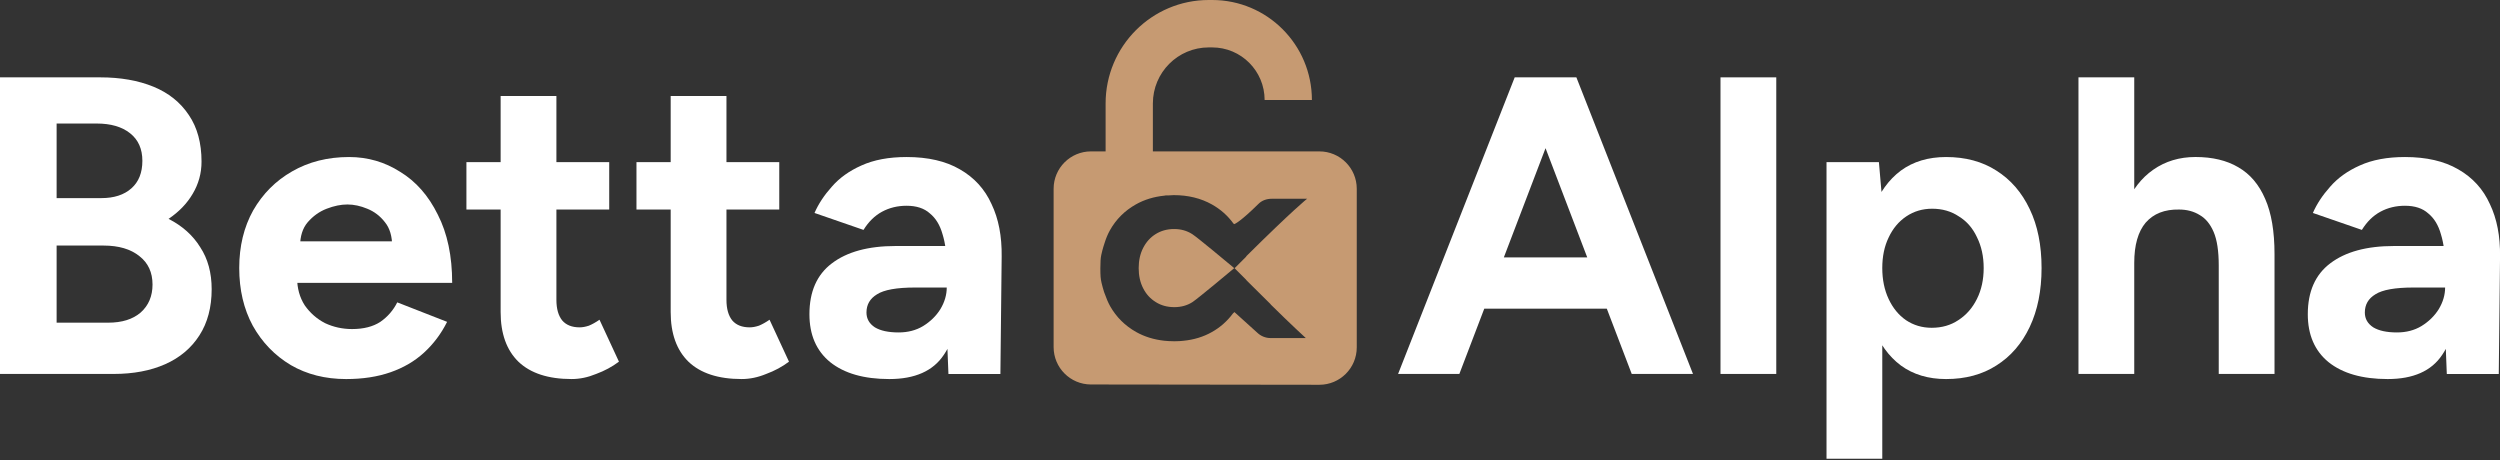
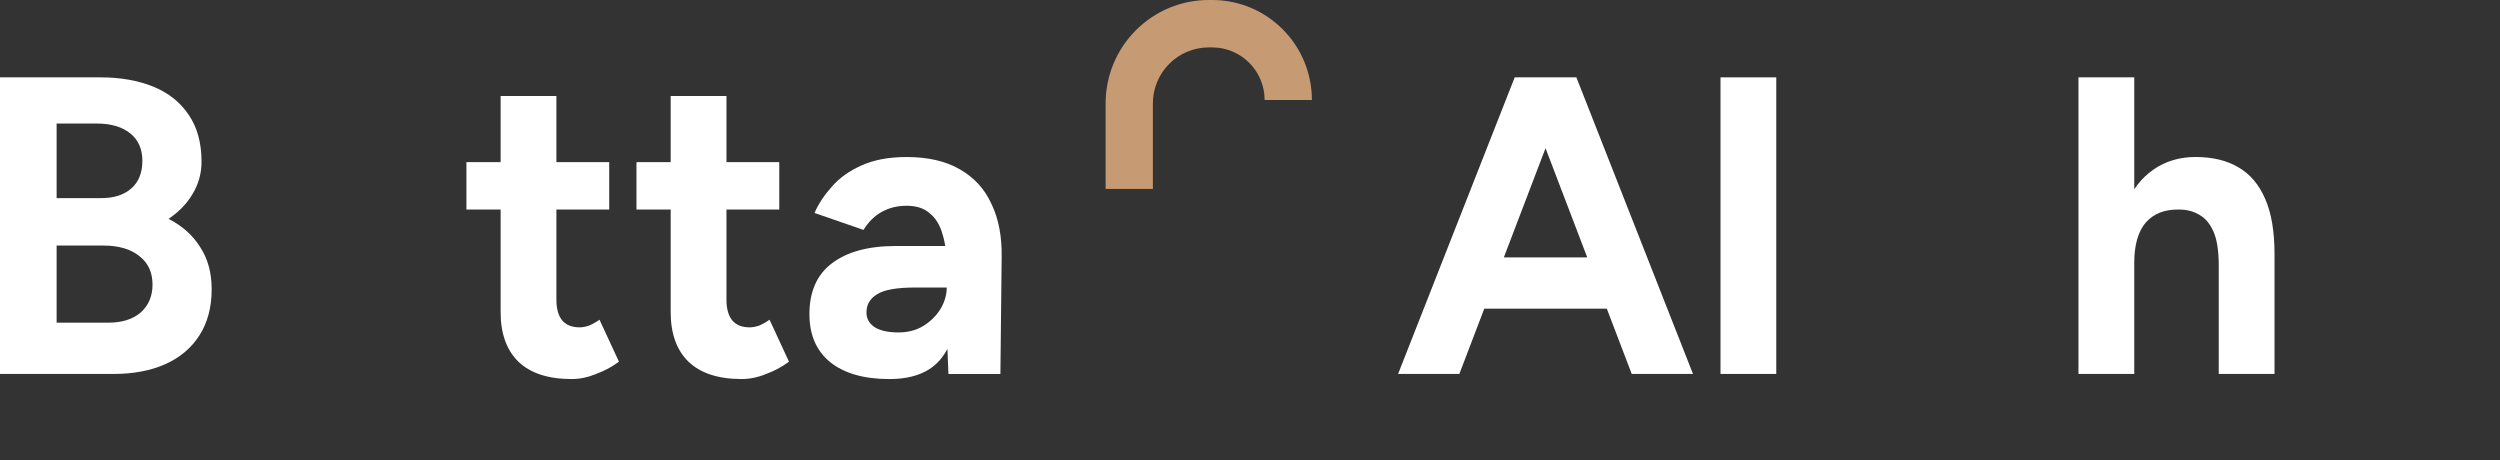
<svg xmlns="http://www.w3.org/2000/svg" width="201" height="37" viewBox="0 0 201 37" fill="none">
  <rect x="0" y="0" width="201" height="37" fill="#333333" stroke="none" />
-   <path d="M196.723 30.067L196.587 26.626V21.448C196.587 20.426 196.473 19.552 196.247 18.825C196.043 18.098 195.703 17.542 195.228 17.156C194.775 16.747 194.152 16.543 193.36 16.543C192.635 16.543 191.978 16.702 191.389 17.02C190.801 17.337 190.302 17.826 189.895 18.484L185.955 17.122C186.272 16.395 186.736 15.691 187.347 15.01C187.959 14.306 188.751 13.738 189.725 13.306C190.721 12.852 191.933 12.625 193.36 12.625C195.081 12.625 196.507 12.954 197.64 13.613C198.795 14.271 199.644 15.203 200.187 16.406C200.753 17.587 201.025 18.995 201.003 20.631L200.901 30.067H196.723ZM191.967 30.476C189.929 30.476 188.344 30.021 187.211 29.113C186.102 28.204 185.547 26.921 185.547 25.264C185.547 23.447 186.147 22.084 187.347 21.176C188.57 20.244 190.28 19.779 192.476 19.779H196.79V23.117H194.039C192.567 23.117 191.548 23.299 190.982 23.662C190.416 24.003 190.133 24.491 190.133 25.127C190.133 25.627 190.359 26.024 190.812 26.32C191.265 26.592 191.899 26.728 192.714 26.728C193.462 26.728 194.118 26.558 194.684 26.217C195.273 25.854 195.737 25.4 196.077 24.855C196.417 24.287 196.587 23.708 196.587 23.117H197.674C197.674 25.434 197.232 27.239 196.349 28.534C195.488 29.828 194.028 30.476 191.967 30.476Z" fill="white" />
  <path d="M167.109 30.065V6.219H171.593V30.065H167.109ZM178.387 30.065V21.344H182.871V30.065H178.387ZM178.387 21.344C178.387 20.186 178.251 19.289 177.979 18.653C177.708 18.017 177.334 17.563 176.858 17.29C176.383 16.995 175.828 16.847 175.194 16.847C174.039 16.825 173.144 17.177 172.51 17.903C171.899 18.63 171.593 19.709 171.593 21.14H170.099C170.099 19.323 170.359 17.79 170.88 16.541C171.423 15.269 172.171 14.304 173.122 13.645C174.096 12.964 175.228 12.623 176.519 12.623C177.877 12.623 179.021 12.896 179.949 13.441C180.901 13.986 181.625 14.837 182.123 15.996C182.622 17.131 182.871 18.607 182.871 20.424V21.344H178.387Z" fill="white" />
-   <path d="M146.852 36.88V13.034H151.064L151.335 16.168V36.88H146.852ZM156.465 30.476C155.038 30.476 153.826 30.112 152.83 29.386C151.856 28.659 151.109 27.625 150.588 26.285C150.067 24.945 149.807 23.367 149.807 21.55C149.807 19.711 150.067 18.132 150.588 16.815C151.109 15.475 151.856 14.442 152.83 13.715C153.826 12.988 155.038 12.625 156.465 12.625C158.027 12.625 159.375 12.988 160.507 13.715C161.662 14.442 162.556 15.475 163.19 16.815C163.824 18.132 164.142 19.711 164.142 21.55C164.142 23.367 163.824 24.945 163.19 26.285C162.556 27.625 161.662 28.659 160.507 29.386C159.375 30.112 158.027 30.476 156.465 30.476ZM155.31 26.354C156.125 26.354 156.838 26.149 157.45 25.74C158.084 25.332 158.582 24.764 158.944 24.037C159.307 23.31 159.488 22.481 159.488 21.55C159.488 20.619 159.307 19.79 158.944 19.064C158.605 18.337 158.118 17.78 157.484 17.394C156.872 16.985 156.159 16.781 155.344 16.781C154.574 16.781 153.883 16.985 153.272 17.394C152.66 17.803 152.185 18.371 151.845 19.098C151.505 19.802 151.335 20.619 151.335 21.55C151.335 22.481 151.505 23.31 151.845 24.037C152.185 24.764 152.649 25.332 153.238 25.74C153.849 26.149 154.54 26.354 155.31 26.354Z" fill="white" />
  <path d="M138.328 30.065V6.219H142.812V30.065H138.328Z" fill="white" />
  <path d="M131.191 30.065L122.087 6.219H126.741L136.116 30.065H131.191ZM112.406 30.065L121.782 6.219H126.435L117.332 30.065H112.406ZM116.822 24.819V20.697H131.734V24.819H116.822Z" fill="white" />
  <path d="M76.254 30.067L76.118 26.626V21.448C76.118 20.426 76.005 19.552 75.778 18.825C75.574 18.098 75.235 17.542 74.759 17.156C74.306 16.747 73.683 16.543 72.891 16.543C72.166 16.543 71.51 16.702 70.921 17.02C70.332 17.337 69.834 17.826 69.426 18.484L65.486 17.122C65.803 16.395 66.267 15.691 66.879 15.01C67.49 14.306 68.282 13.738 69.256 13.306C70.253 12.852 71.464 12.625 72.891 12.625C74.612 12.625 76.039 12.954 77.171 13.613C78.326 14.271 79.175 15.203 79.719 16.406C80.285 17.587 80.556 18.995 80.534 20.631L80.432 30.067H76.254ZM71.498 30.476C69.46 30.476 67.875 30.021 66.743 29.113C65.633 28.204 65.078 26.921 65.078 25.264C65.078 23.447 65.678 22.084 66.879 21.176C68.101 20.244 69.811 19.779 72.008 19.779H76.322V23.117H73.57C72.098 23.117 71.079 23.299 70.513 23.662C69.947 24.003 69.664 24.491 69.664 25.127C69.664 25.627 69.89 26.024 70.343 26.32C70.796 26.592 71.43 26.728 72.246 26.728C72.993 26.728 73.65 26.558 74.216 26.217C74.804 25.854 75.269 25.4 75.608 24.855C75.948 24.287 76.118 23.708 76.118 23.117H77.205C77.205 25.434 76.763 27.239 75.88 28.534C75.02 29.828 73.559 30.476 71.498 30.476Z" fill="white" />
  <path d="M59.63 30.475C57.75 30.475 56.324 30.009 55.35 29.078C54.399 28.147 53.923 26.818 53.923 25.092V7.719H58.407V24.105C58.407 24.831 58.566 25.388 58.883 25.774C59.2 26.137 59.664 26.319 60.275 26.319C60.502 26.319 60.751 26.273 61.023 26.183C61.294 26.069 61.578 25.91 61.872 25.706L63.434 29.078C62.891 29.487 62.28 29.816 61.6 30.066C60.944 30.338 60.287 30.475 59.63 30.475ZM51.172 16.848V13.033H62.653V16.848H51.172Z" fill="white" />
  <path d="M45.958 30.475C44.079 30.475 42.652 30.009 41.678 29.078C40.727 28.147 40.251 26.818 40.251 25.092V7.719H44.735V24.105C44.735 24.831 44.894 25.388 45.211 25.774C45.528 26.137 45.992 26.319 46.604 26.319C46.83 26.319 47.079 26.273 47.351 26.183C47.623 26.069 47.906 25.91 48.2 25.706L49.763 29.078C49.219 29.487 48.608 29.816 47.928 30.066C47.272 30.338 46.615 30.475 45.958 30.475ZM37.5 16.848V13.033H48.981V16.848H37.5Z" fill="white" />
-   <path d="M27.828 30.476C26.153 30.476 24.669 30.101 23.378 29.351C22.088 28.579 21.069 27.523 20.321 26.183C19.597 24.843 19.234 23.299 19.234 21.55C19.234 19.802 19.608 18.257 20.355 16.917C21.125 15.577 22.167 14.533 23.48 13.783C24.817 13.011 26.345 12.625 28.066 12.625C29.561 12.625 30.931 13.022 32.176 13.817C33.444 14.589 34.452 15.736 35.2 17.258C35.969 18.757 36.355 20.585 36.355 22.743H23.48L23.888 22.334C23.888 23.174 24.092 23.912 24.5 24.548C24.93 25.161 25.473 25.638 26.13 25.979C26.809 26.297 27.534 26.456 28.304 26.456C29.232 26.456 29.991 26.263 30.58 25.877C31.169 25.468 31.622 24.945 31.939 24.31L35.947 25.877C35.471 26.831 34.849 27.659 34.079 28.363C33.331 29.045 32.437 29.567 31.395 29.93C30.353 30.294 29.165 30.476 27.828 30.476ZM24.126 19.813L23.718 19.404H31.905L31.531 19.813C31.531 18.995 31.338 18.348 30.953 17.871C30.569 17.372 30.093 17.008 29.527 16.781C28.983 16.554 28.451 16.44 27.93 16.44C27.41 16.44 26.855 16.554 26.266 16.781C25.677 17.008 25.168 17.372 24.737 17.871C24.33 18.348 24.126 18.995 24.126 19.813Z" fill="white" />
  <path d="M0 30.065V6.219H8.051C9.681 6.219 11.108 6.469 12.331 6.968C13.553 7.468 14.505 8.229 15.184 9.251C15.863 10.25 16.203 11.499 16.203 12.998C16.203 13.929 15.965 14.792 15.49 15.587C15.037 16.359 14.391 17.029 13.553 17.597C14.663 18.165 15.512 18.925 16.101 19.879C16.712 20.81 17.018 21.935 17.018 23.252C17.018 24.705 16.69 25.943 16.033 26.965C15.376 27.987 14.459 28.759 13.282 29.282C12.104 29.804 10.723 30.065 9.138 30.065H0ZM4.552 25.943H8.696C9.806 25.943 10.677 25.671 11.312 25.125C11.946 24.558 12.263 23.808 12.263 22.877C12.263 21.901 11.912 21.14 11.21 20.595C10.508 20.027 9.545 19.743 8.322 19.743H4.552V25.943ZM4.552 15.928H8.152C9.171 15.928 9.975 15.666 10.564 15.144C11.153 14.622 11.447 13.884 11.447 12.93C11.447 11.976 11.119 11.238 10.462 10.716C9.806 10.193 8.911 9.932 7.779 9.932H4.552V15.928Z" fill="white" />
-   <path d="M106.079 12.172C107.738 12.172 109.083 13.517 109.083 15.176V27.932C109.083 29.592 107.736 30.938 106.075 30.936L87.711 30.912C86.053 30.91 84.711 29.566 84.711 27.908V15.176C84.711 13.517 86.056 12.172 87.715 12.172H106.079ZM93.996 15.708C93.862 15.708 93.758 15.708 93.717 15.713C93.696 15.713 93.665 15.718 93.629 15.729C92.776 15.816 92.01 16.047 91.317 16.438C90.428 16.941 89.736 17.629 89.239 18.512C89.058 18.835 88.918 19.184 88.805 19.549C88.779 19.621 88.743 19.729 88.712 19.837C88.665 19.991 88.587 20.283 88.546 20.483C88.489 20.75 88.469 21.044 88.469 21.583C88.469 22.163 88.489 22.404 88.561 22.727C88.613 22.953 88.707 23.292 88.769 23.482C88.784 23.539 88.815 23.606 88.846 23.683C88.959 24.006 89.09 24.319 89.255 24.617C89.756 25.5 90.454 26.189 91.344 26.692C92.021 27.072 92.775 27.303 93.607 27.395C93.783 27.416 94.104 27.436 94.357 27.436H94.486C94.709 27.436 94.963 27.421 95.128 27.4C95.986 27.318 96.757 27.083 97.444 26.692C98.116 26.312 98.674 25.814 99.124 25.208L99.248 25.09L101.079 26.743C101.363 27.02 101.751 27.18 102.149 27.18H104.987C104.97 27.164 103.761 26.059 102.159 24.474V24.464H102.164L100.194 22.512V22.497L99.259 21.562H99.264L100.2 20.628V20.602C103.94 16.892 105.08 15.989 105.091 15.98H102.252C101.849 15.98 101.466 16.108 101.182 16.391C99.731 17.826 99.264 18.017 99.233 18.019C99.228 18.019 99.207 18.003 99.171 17.977C98.716 17.346 98.141 16.833 97.439 16.438C96.549 15.94 95.526 15.688 94.368 15.688C94.239 15.688 94.12 15.703 93.996 15.708ZM94.394 18.414C94.952 18.414 95.422 18.548 95.852 18.82C96.25 19.067 98.809 21.207 99.182 21.516L99.228 21.562C99.169 21.613 96.285 24.028 95.872 24.289C95.459 24.556 94.972 24.694 94.414 24.694C93.856 24.694 93.36 24.561 92.926 24.289C92.492 24.022 92.15 23.652 91.912 23.18C91.669 22.707 91.55 22.168 91.55 21.557C91.55 20.946 91.669 20.401 91.912 19.929C92.155 19.456 92.486 19.087 92.915 18.82C93.344 18.553 93.835 18.414 94.394 18.414Z" fill="#C69A72" />
  <path d="M88.891 8.317C88.891 3.724 92.604 0 97.184 0H97.459C101.887 0 105.477 3.6 105.477 8.041H101.676C101.676 5.705 99.788 3.812 97.459 3.812H97.184C94.703 3.812 92.691 5.829 92.691 8.317V15.192H88.891V8.317Z" fill="#C69A72" />
</svg>